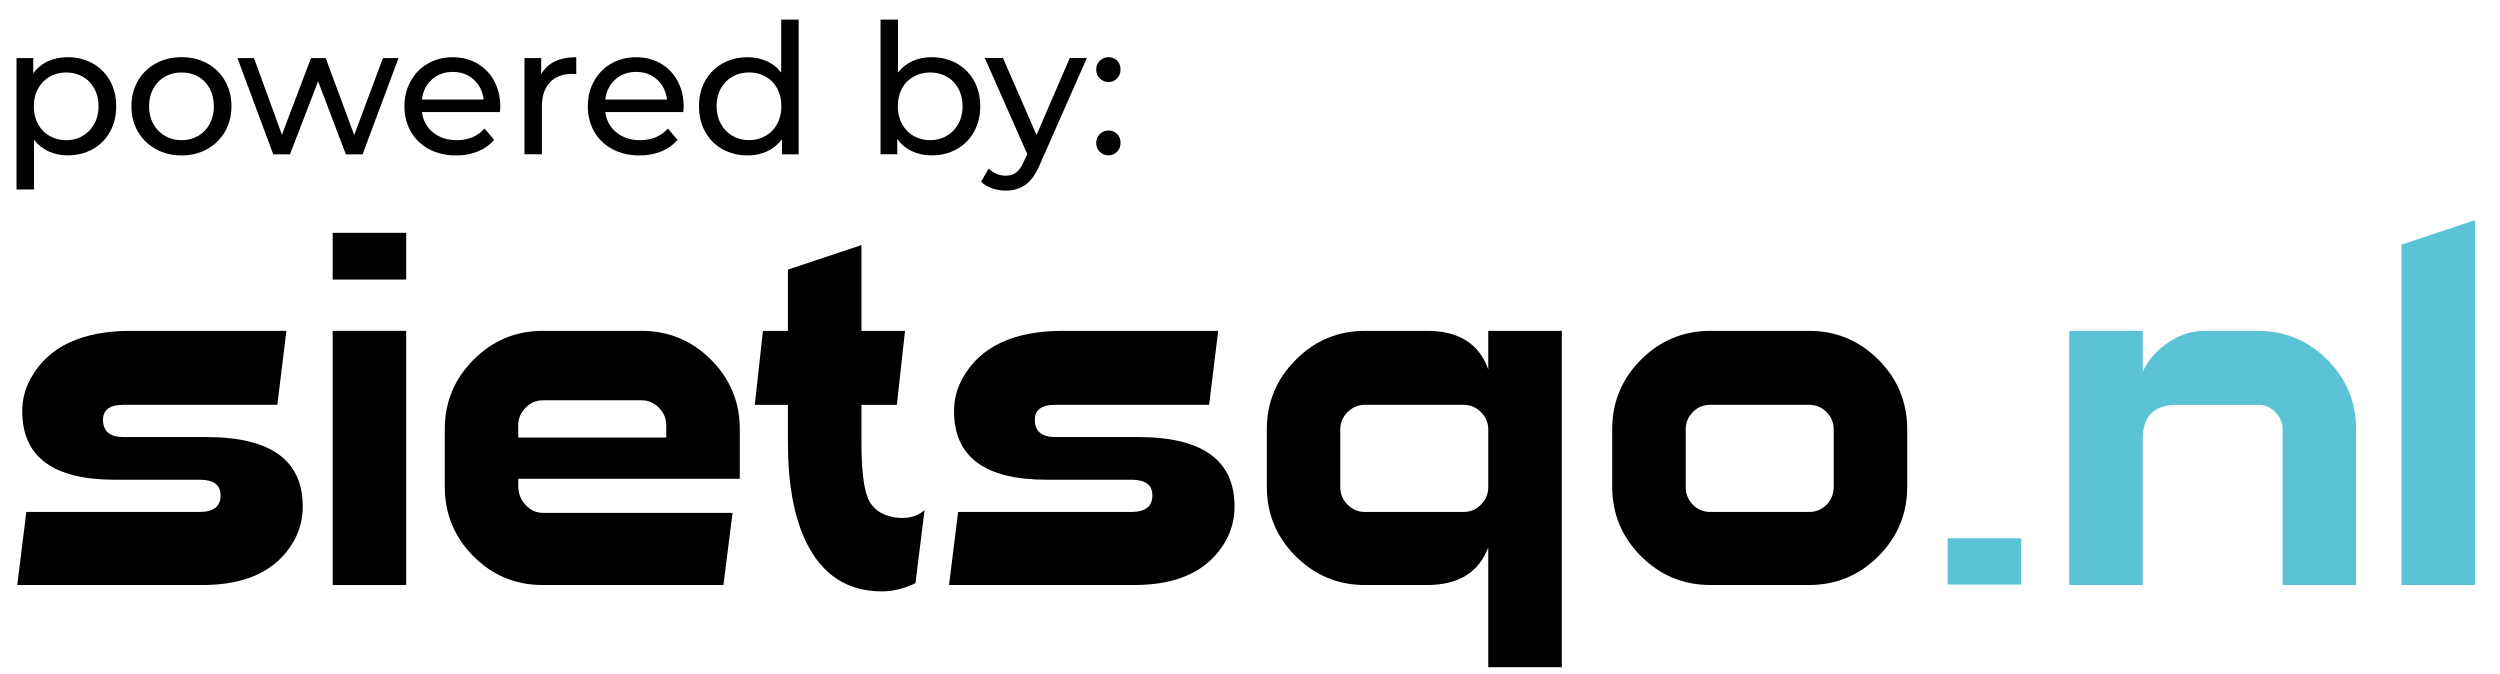
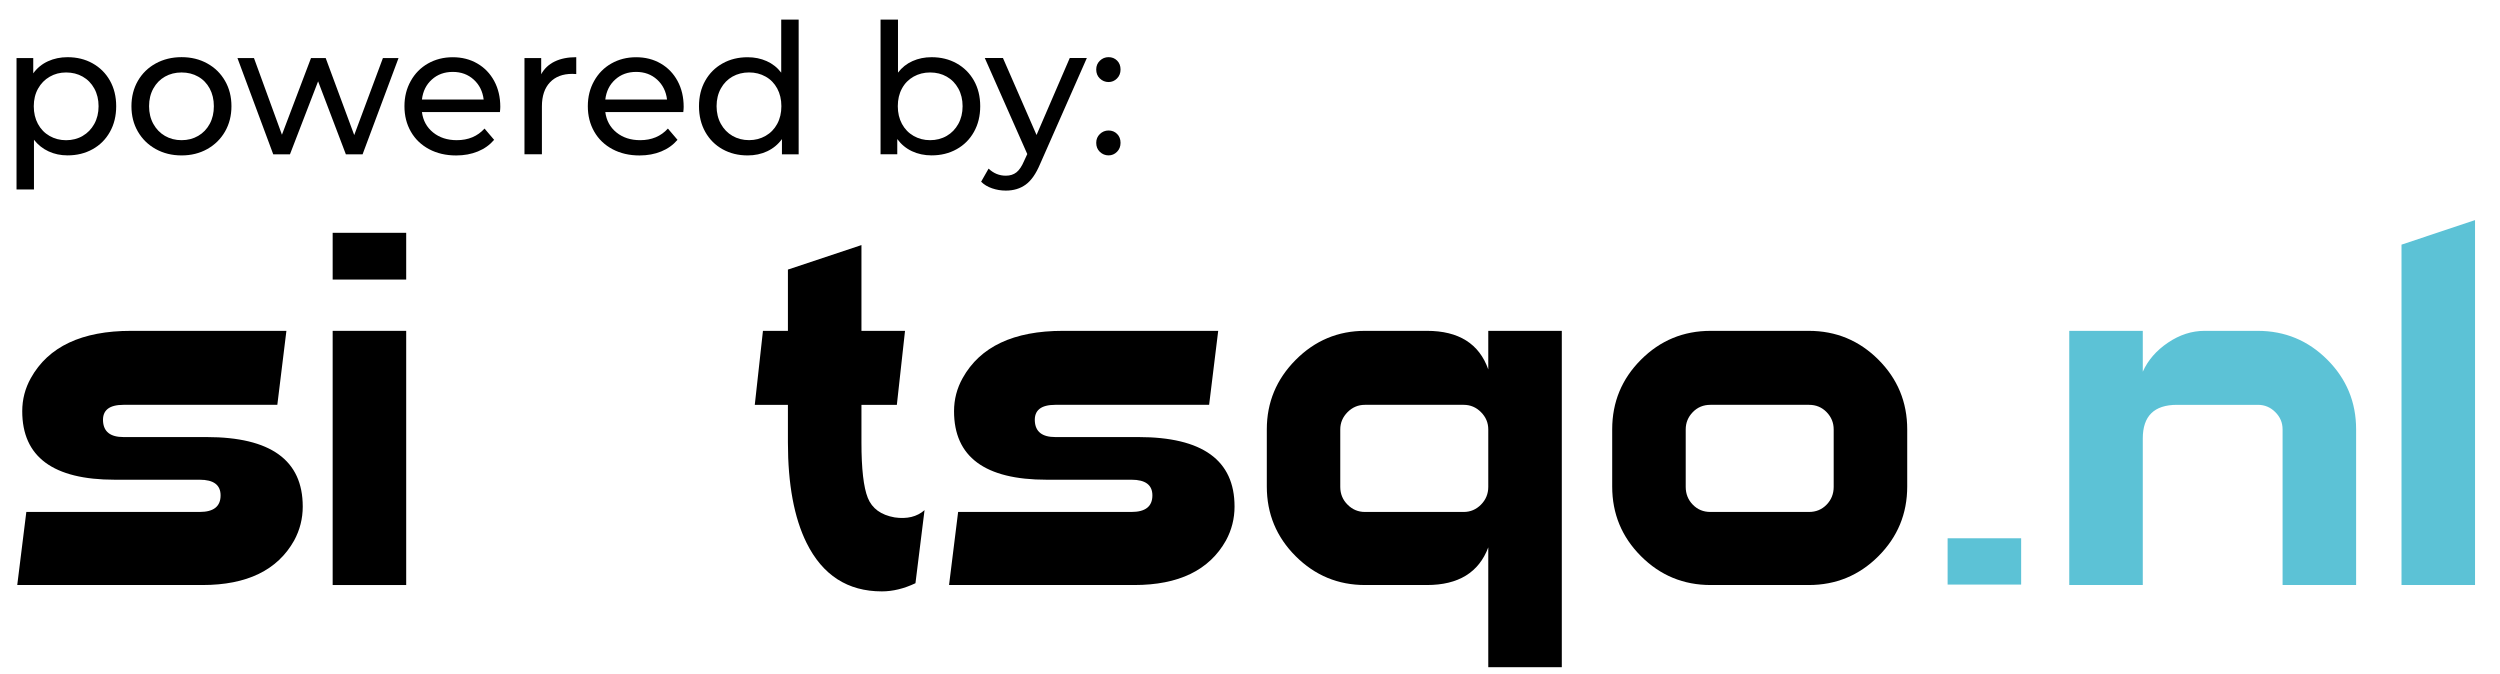
<svg xmlns="http://www.w3.org/2000/svg" id="Laag_2" data-name="Laag 2" viewBox="0 0 660.95 178.19">
  <defs>
    <style>
      .cls-1, .cls-2 {
        stroke-width: 0px;
      }

      .cls-2 {
        fill: #5cc2d6;
      }
    </style>
  </defs>
  <g id="Layer_1" data-name="Layer 1">
    <g>
      <path class="cls-1" d="m80.04,133.91c0,3.2-.76,6.2-2.28,9-4.4,7.84-12.48,11.76-24.24,11.76H4.56l2.4-19.32h45.84c3.68,0,5.52-1.46,5.52-4.38,0-2.76-1.84-4.14-5.52-4.14h-22.44c-16.32,0-24.48-6.04-24.48-18.12,0-3.12.76-6.04,2.28-8.76,4.64-8.32,13.48-12.48,26.52-12.48h41.04l-2.4,19.56h-40.68c-3.76,0-5.56,1.44-5.4,4.32.16,2.8,1.96,4.2,5.4,4.2h21.96c16.96,0,25.44,6.12,25.44,18.36Z" />
      <path class="cls-1" d="m107.39,73.91h-19.44v-12.36h19.44v12.36Zm0,80.76h-19.44v-67.2h19.44v67.2Z" />
-       <path class="cls-1" d="m195.59,126.59h-58.56v2.04c0,1.84.64,3.46,1.92,4.86,1.28,1.4,2.8,2.1,4.56,2.1h50.16l-2.4,19.08h-47.76c-7.2,0-13.32-2.54-18.36-7.62-5.04-5.08-7.56-11.22-7.56-18.42v-15.12c0-7.2,2.54-13.34,7.62-18.42,5.08-5.08,11.18-7.62,18.3-7.62h26.04c7.2,0,13.34,2.54,18.42,7.62,5.08,5.08,7.62,11.22,7.62,18.42v13.08Zm-19.44-10.92v-3.24c0-1.76-.64-3.3-1.93-4.62-1.28-1.32-2.81-1.98-4.58-1.98h-26.12c-1.77,0-3.29.66-4.58,1.98-1.28,1.32-1.93,2.86-1.93,4.62v3.24h39.12Z" />
      <path class="cls-1" d="m244.43,134.87l-2.4,19.32c-3.04,1.44-6,2.16-8.88,2.16-9.04,0-15.68-4.28-19.92-12.84-3.28-6.64-4.92-15.48-4.92-26.52v-9.96h-8.76l2.16-19.56h6.6v-16.2l19.44-6.48v22.68h11.52l-2.16,19.56h-9.36v9.96c0,6.96.56,11.84,1.68,14.64,1.12,2.8,3.48,4.52,7.08,5.16,3.28.48,5.92-.16,7.92-1.92Z" />
      <path class="cls-1" d="m326.39,133.91c0,3.2-.76,6.2-2.28,9-4.4,7.84-12.48,11.76-24.24,11.76h-48.96l2.4-19.32h45.84c3.68,0,5.52-1.46,5.52-4.38,0-2.76-1.84-4.14-5.52-4.14h-22.44c-16.32,0-24.48-6.04-24.48-18.12,0-3.12.76-6.04,2.28-8.76,4.64-8.32,13.48-12.48,26.52-12.48h41.04l-2.4,19.56h-40.68c-3.76,0-5.56,1.44-5.4,4.32.16,2.8,1.96,4.2,5.4,4.2h21.96c16.96,0,25.44,6.12,25.44,18.36Z" />
      <path class="cls-1" d="m412.91,176.39h-19.44v-31.68c-2.49,6.64-7.9,9.96-16.23,9.96h-16.35c-7.13,0-13.25-2.54-18.34-7.62-5.09-5.08-7.63-11.22-7.63-18.42v-15.12c0-7.12,2.54-13.24,7.63-18.36,5.09-5.12,11.2-7.68,18.34-7.68h16.35c8.42,0,13.83,3.4,16.23,10.2v-10.2h19.44v88.92Zm-19.44-47.67v-15.18c0-1.77-.64-3.29-1.93-4.58-1.28-1.29-2.81-1.93-4.57-1.93h-26.12c-1.77,0-3.29.64-4.58,1.93-1.28,1.29-1.93,2.81-1.93,4.58v15.18c0,1.85.64,3.42,1.93,4.7,1.28,1.29,2.81,1.93,4.58,1.93h26.12c1.77,0,3.29-.64,4.57-1.93,1.28-1.29,1.93-2.85,1.93-4.7Z" />
      <path class="cls-1" d="m504.23,128.63c0,7.2-2.54,13.34-7.62,18.42-5.08,5.08-11.22,7.62-18.42,7.62h-25.92c-7.2,0-13.34-2.54-18.42-7.62-5.08-5.08-7.62-11.22-7.62-18.42v-15.12c0-7.2,2.54-13.34,7.62-18.42,5.08-5.08,11.22-7.62,18.42-7.62h25.92c7.2,0,13.34,2.54,18.42,7.62,5.08,5.08,7.62,11.22,7.62,18.42v15.12Zm-19.44.09v-15.18c0-1.77-.62-3.29-1.87-4.58-1.25-1.29-2.8-1.93-4.65-1.93h-26.08c-1.85,0-3.4.64-4.65,1.93-1.25,1.29-1.87,2.81-1.87,4.58v15.18c0,1.85.62,3.42,1.87,4.7,1.25,1.29,2.8,1.93,4.65,1.93h26.08c1.85,0,3.4-.64,4.65-1.93,1.25-1.29,1.87-2.85,1.87-4.7Z" />
      <path class="cls-2" d="m534.35,154.55h-19.44v-12.24h19.44v12.24Z" />
      <path class="cls-2" d="m622.91,154.67h-19.44v-41.16c0-1.76-.64-3.28-1.93-4.56-1.28-1.28-2.81-1.92-4.57-1.92h-21.43c-6.02,0-9.03,2.96-9.03,8.88v38.76h-19.44v-67.2h19.44v10.8c1.36-3.04,3.58-5.6,6.66-7.68,3.08-2.08,6.3-3.12,9.66-3.12h14.04c7.2,0,13.34,2.54,18.42,7.62,5.08,5.08,7.62,11.22,7.62,18.42v41.16Z" />
      <path class="cls-2" d="m654.35,154.67h-19.44v-89.99l19.44-6.49v96.48Z" />
    </g>
    <g>
      <path class="cls-1" d="m24.48,16.75c1.95,1.09,3.48,2.61,4.58,4.56,1.1,1.95,1.66,4.21,1.66,6.77s-.55,4.82-1.66,6.79c-1.1,1.97-2.63,3.5-4.58,4.58-1.95,1.09-4.16,1.63-6.62,1.63-1.82,0-3.5-.35-5.02-1.06-1.52-.7-2.81-1.73-3.86-3.07v13.15h-4.61V15.36h4.42v4.03c1.02-1.41,2.32-2.47,3.89-3.19,1.57-.72,3.3-1.08,5.18-1.08,2.46,0,4.67.54,6.62,1.63Zm-2.62,19.18c1.3-.75,2.32-1.81,3.07-3.17.75-1.36,1.13-2.92,1.13-4.68s-.38-3.32-1.13-4.68c-.75-1.36-1.78-2.41-3.07-3.14-1.3-.74-2.76-1.1-4.39-1.1s-3.05.38-4.34,1.13c-1.3.75-2.32,1.8-3.07,3.14-.75,1.34-1.13,2.9-1.13,4.66s.37,3.32,1.1,4.68c.74,1.36,1.76,2.42,3.07,3.17,1.31.75,2.77,1.13,4.37,1.13s3.1-.38,4.39-1.13Z" />
      <path class="cls-1" d="m41.18,39.41c-2.02-1.12-3.59-2.66-4.73-4.63-1.14-1.97-1.7-4.2-1.7-6.7s.57-4.73,1.7-6.7c1.14-1.97,2.71-3.5,4.73-4.61,2.02-1.1,4.29-1.66,6.82-1.66s4.79.55,6.79,1.66c2,1.1,3.57,2.64,4.7,4.61,1.14,1.97,1.7,4.2,1.7,6.7s-.57,4.73-1.7,6.7c-1.14,1.97-2.7,3.51-4.7,4.63-2,1.12-4.26,1.68-6.79,1.68s-4.8-.56-6.82-1.68Zm11.21-3.48c1.3-.75,2.31-1.81,3.05-3.17.74-1.36,1.1-2.92,1.1-4.68s-.37-3.32-1.1-4.68c-.74-1.36-1.75-2.41-3.05-3.14-1.3-.74-2.76-1.1-4.39-1.1s-3.1.37-4.39,1.1c-1.3.74-2.32,1.78-3.07,3.14-.75,1.36-1.13,2.92-1.13,4.68s.38,3.32,1.13,4.68c.75,1.36,1.78,2.42,3.07,3.17,1.3.75,2.76,1.13,4.39,1.13s3.1-.38,4.39-1.13Z" />
      <path class="cls-1" d="m105.36,15.36l-9.5,25.44h-4.42l-7.34-19.3-7.44,19.3h-4.42l-9.46-25.44h4.37l7.39,20.26,7.68-20.26h3.89l7.54,20.35,7.58-20.35h4.13Z" />
      <path class="cls-1" d="m132.19,29.62h-20.64c.29,2.24,1.27,4.04,2.95,5.4,1.68,1.36,3.77,2.04,6.26,2.04,3.04,0,5.49-1.02,7.34-3.07l2.54,2.98c-1.15,1.34-2.58,2.37-4.3,3.07-1.71.7-3.62,1.06-5.74,1.06-2.69,0-5.07-.55-7.15-1.66s-3.69-2.65-4.82-4.63c-1.14-1.98-1.7-4.22-1.7-6.72s.55-4.69,1.66-6.67c1.1-1.98,2.62-3.53,4.56-4.63,1.94-1.1,4.12-1.66,6.55-1.66s4.6.55,6.5,1.66c1.9,1.1,3.39,2.65,4.46,4.63,1.07,1.98,1.61,4.26,1.61,6.82,0,.35-.03.82-.1,1.39Zm-18.02-8.59c-1.49,1.34-2.36,3.1-2.62,5.28h16.32c-.26-2.14-1.13-3.9-2.62-5.26-1.49-1.36-3.34-2.04-5.54-2.04s-4.06.67-5.54,2.02Z" />
      <path class="cls-1" d="m146.64,16.27c1.57-.77,3.47-1.15,5.71-1.15v4.46c-.26-.03-.61-.05-1.06-.05-2.5,0-4.46.74-5.88,2.23-1.42,1.49-2.14,3.61-2.14,6.36v12.67h-4.61V15.36h4.42v4.27c.8-1.47,1.98-2.59,3.55-3.36Z" />
      <path class="cls-1" d="m180.67,29.62h-20.64c.29,2.24,1.27,4.04,2.95,5.4,1.68,1.36,3.77,2.04,6.26,2.04,3.04,0,5.49-1.02,7.34-3.07l2.54,2.98c-1.15,1.34-2.58,2.37-4.3,3.07-1.71.7-3.62,1.06-5.74,1.06-2.69,0-5.07-.55-7.15-1.66s-3.69-2.65-4.82-4.63c-1.14-1.98-1.7-4.22-1.7-6.72s.55-4.69,1.66-6.67c1.1-1.98,2.62-3.53,4.56-4.63,1.94-1.1,4.12-1.66,6.55-1.66s4.6.55,6.5,1.66c1.9,1.1,3.39,2.65,4.46,4.63,1.07,1.98,1.61,4.26,1.61,6.82,0,.35-.03.82-.1,1.39Zm-18.02-8.59c-1.49,1.34-2.36,3.1-2.62,5.28h16.32c-.26-2.14-1.13-3.9-2.62-5.26-1.49-1.36-3.34-2.04-5.54-2.04s-4.06.67-5.54,2.02Z" />
      <path class="cls-1" d="m211.15,5.18v35.62h-4.42v-4.03c-1.02,1.41-2.32,2.48-3.89,3.22-1.57.74-3.3,1.1-5.18,1.1-2.46,0-4.67-.54-6.62-1.63-1.95-1.09-3.48-2.62-4.58-4.58-1.1-1.97-1.66-4.23-1.66-6.79s.55-4.82,1.66-6.77c1.1-1.95,2.63-3.47,4.58-4.56,1.95-1.09,4.16-1.63,6.62-1.63,1.82,0,3.5.34,5.04,1.03,1.54.69,2.82,1.7,3.84,3.05V5.18h4.61Zm-8.74,30.74c1.31-.75,2.34-1.81,3.07-3.17.74-1.36,1.1-2.92,1.1-4.68s-.37-3.32-1.1-4.68c-.74-1.36-1.76-2.41-3.07-3.14-1.31-.74-2.77-1.1-4.37-1.1s-3.1.37-4.39,1.1c-1.3.74-2.32,1.78-3.07,3.14-.75,1.36-1.13,2.92-1.13,4.68s.38,3.32,1.13,4.68c.75,1.36,1.78,2.42,3.07,3.17,1.3.75,2.76,1.13,4.39,1.13s3.06-.38,4.37-1.13Z" />
      <path class="cls-1" d="m252.91,16.75c1.95,1.09,3.48,2.61,4.58,4.56,1.1,1.95,1.66,4.21,1.66,6.77s-.55,4.82-1.66,6.79c-1.1,1.97-2.63,3.5-4.58,4.58-1.95,1.09-4.16,1.63-6.62,1.63-1.89,0-3.62-.37-5.18-1.1-1.57-.74-2.86-1.81-3.89-3.22v4.03h-4.42V5.18h4.61v14.02c1.02-1.34,2.3-2.36,3.84-3.05,1.54-.69,3.22-1.03,5.04-1.03,2.46,0,4.67.54,6.62,1.63Zm-2.62,19.18c1.3-.75,2.32-1.81,3.07-3.17.75-1.36,1.13-2.92,1.13-4.68s-.38-3.32-1.13-4.68c-.75-1.36-1.78-2.41-3.07-3.14-1.3-.74-2.76-1.1-4.39-1.1s-3.06.37-4.37,1.1c-1.31.74-2.34,1.78-3.07,3.14-.74,1.36-1.1,2.92-1.1,4.68s.37,3.32,1.1,4.68c.74,1.36,1.76,2.42,3.07,3.17,1.31.75,2.77,1.13,4.37,1.13s3.1-.38,4.39-1.13Z" />
      <path class="cls-1" d="m287.33,15.36l-12.34,27.98c-1.09,2.59-2.36,4.42-3.82,5.47-1.46,1.06-3.21,1.58-5.26,1.58-1.25,0-2.46-.2-3.62-.6-1.17-.4-2.14-.98-2.9-1.75l1.97-3.46c1.31,1.25,2.83,1.87,4.56,1.87,1.12,0,2.06-.3,2.81-.89.75-.59,1.43-1.61,2.04-3.05l.82-1.78-11.23-25.39h4.8l8.88,20.35,8.78-20.35h4.51Z" />
      <path class="cls-1" d="m290.78,20.76c-.64-.62-.96-1.42-.96-2.38s.32-1.7.96-2.33c.64-.62,1.41-.94,2.3-.94s1.65.3,2.26.91.91,1.39.91,2.35-.31,1.75-.94,2.38-1.37.94-2.23.94-1.66-.31-2.3-.94Zm0,19.39c-.64-.62-.96-1.42-.96-2.38s.32-1.7.96-2.33c.64-.62,1.41-.94,2.3-.94s1.65.3,2.26.91.91,1.39.91,2.35-.31,1.75-.94,2.38-1.37.94-2.23.94-1.66-.31-2.3-.94Z" />
    </g>
  </g>
</svg>